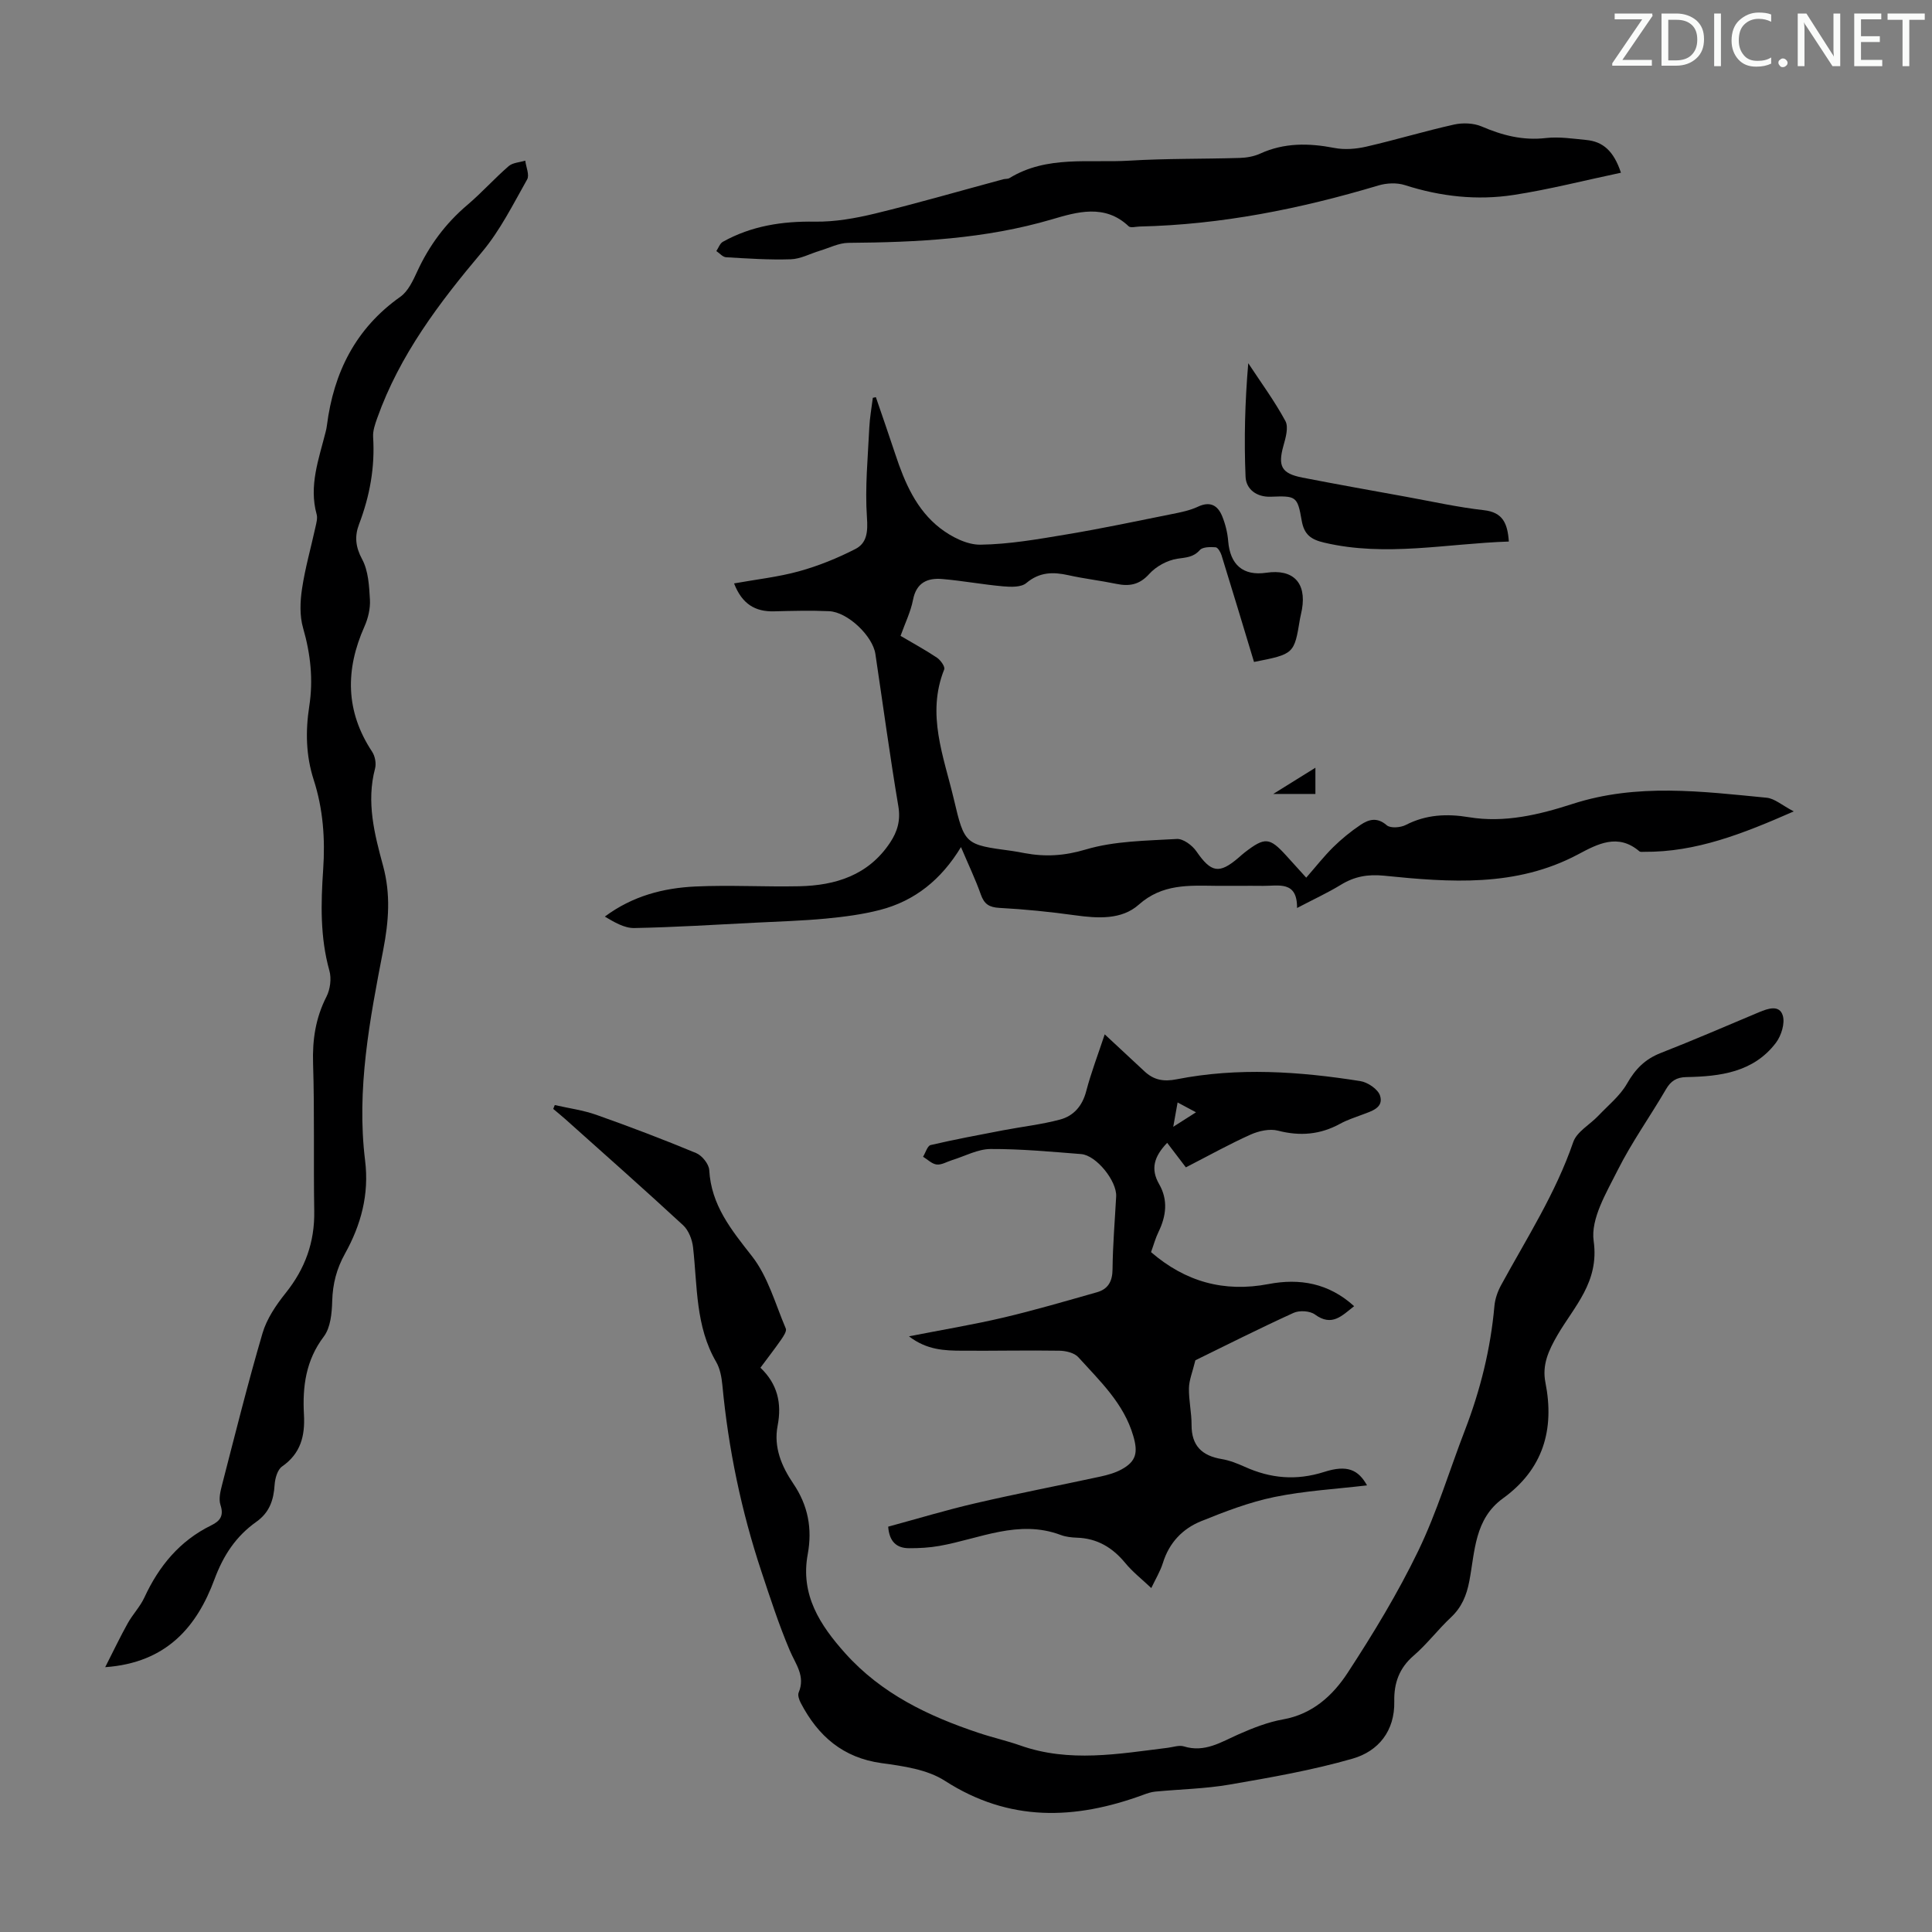
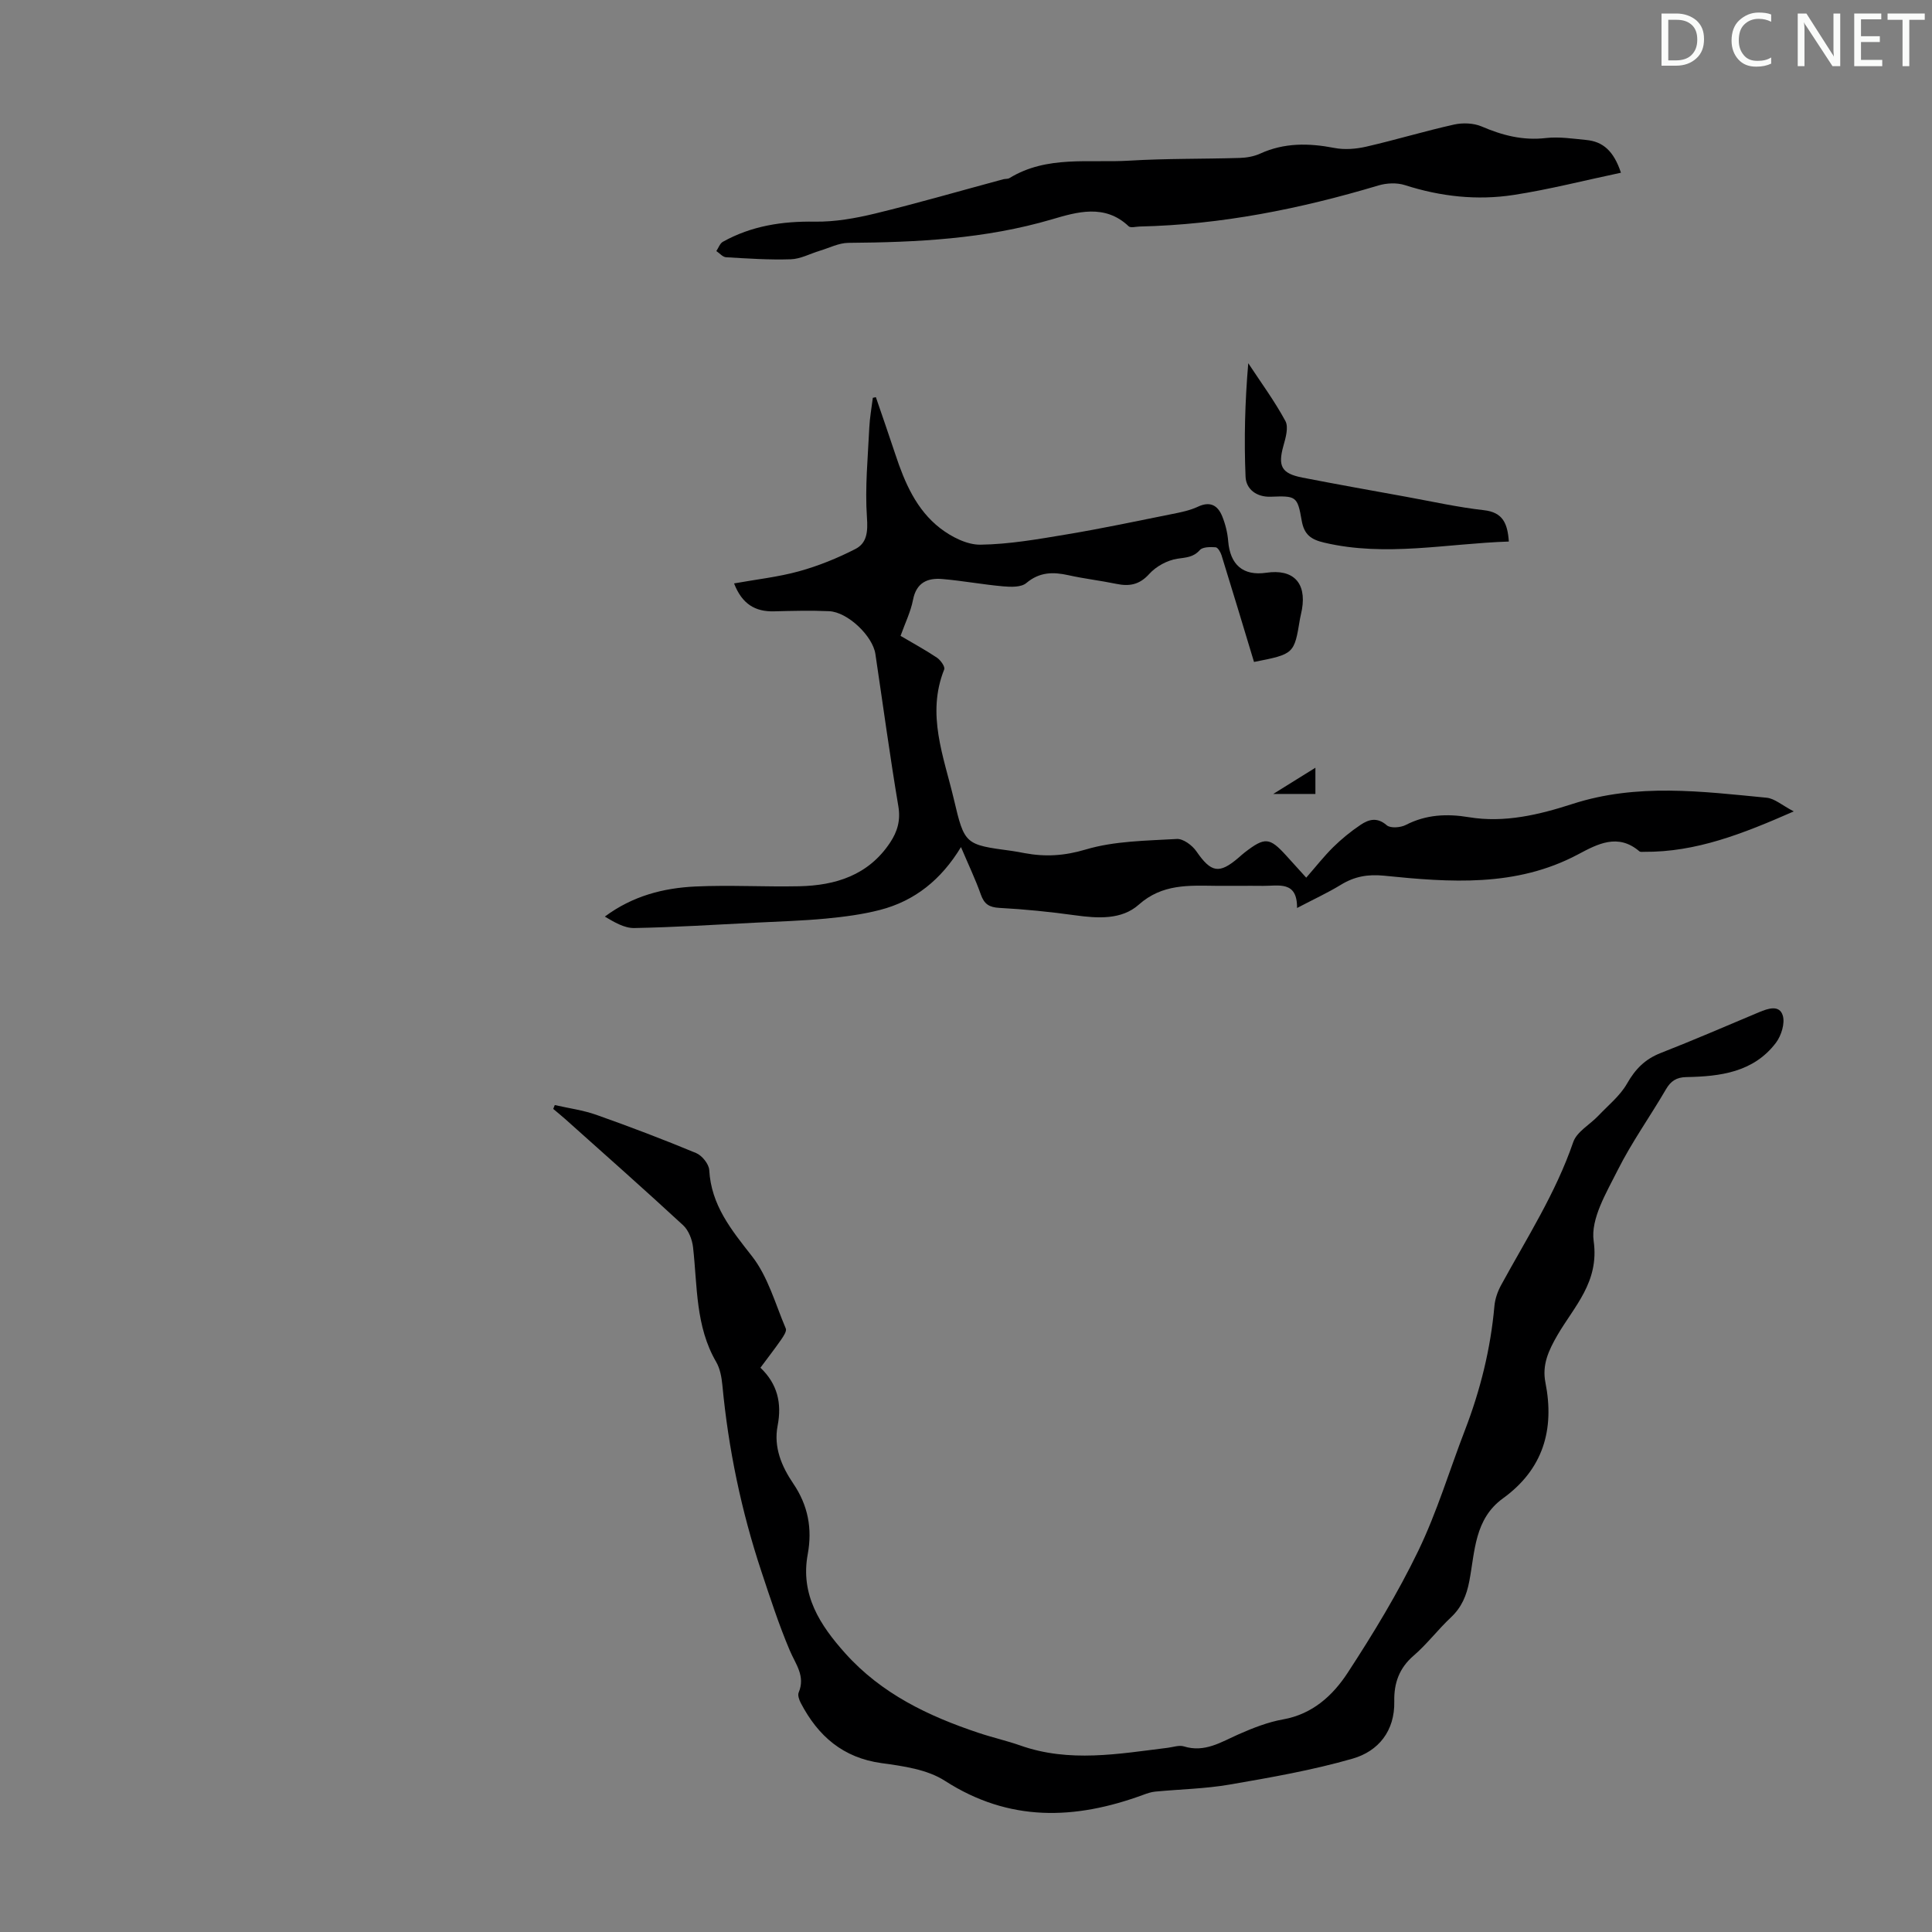
<svg xmlns="http://www.w3.org/2000/svg" enable-background="new 0 0 400 400" viewBox="0 0 400 400">
  <rect x="0" y="0" width="400" height="400" fill="#808080" stroke="none" />
  <g fill="#fafbfa">
-     <path d="m342.2 3.2-6.3 9.2h6.1v1.2h-8.2v-.5l6.2-9.1h-5.7v-1.2h7.8v.4z" />
    <path d="m344 13.7v-10.9h3.1c1.6 0 3 .5 4.1 1.4 1.1 1 1.6 2.2 1.6 3.9s-.5 3-1.6 4-2.5 1.5-4.2 1.5h-3zm1.4-9.6v8.4h1.6c1.4 0 2.5-.4 3.2-1.1.8-.8 1.2-1.8 1.2-3.2s-.4-2.4-1.2-3.1-1.8-1-3.1-1z" />
-     <path d="m356.3 2.8v10.9h-1.4v-10.9z" />
    <path d="m366.6 13.2c-.8.4-1.8.6-3 .6-1.6 0-2.8-.5-3.7-1.5s-1.4-2.3-1.4-3.9c0-1.7.5-3.2 1.6-4.2s2.4-1.6 4-1.6c1 0 1.9.1 2.6.4v1.5c-.8-.4-1.6-.6-2.6-.6-1.2 0-2.2.4-3 1.2s-1.1 1.9-1.1 3.3c0 1.3.4 2.3 1.1 3.1s1.6 1.1 2.8 1.1c1.1 0 2-.2 2.8-.7v1.3z" />
-     <path d="m368.2 13c0-.3.1-.5.3-.6.2-.2.4-.3.6-.3.3 0 .5.1.7.3s.3.4.3.6-.1.5-.3.6c-.2.2-.4.3-.7.3s-.5-.1-.6-.3c-.2-.2-.3-.4-.3-.6z" />
    <path d="m381.1 13.7h-1.7l-5.5-8.4c-.2-.2-.3-.5-.4-.7 0 .2.1.8.1 1.5v7.6h-1.4v-10.9h1.8l5.3 8.3c.3.4.4.6.4.8 0-.3-.1-.8-.1-1.6v-7.5h1.4v10.9z" />
    <path d="m389.7 13.7h-5.8v-10.9h5.6v1.2h-4.2v3.5h3.9v1.2h-3.9v3.7h4.4z" />
    <path d="m398.4 4.1h-3.1v9.6h-1.4v-9.6h-3.1v-1.3h7.7v1.3z" />
  </g>
  <path d="m114.86 228.79c2.88.66 5.85 1.05 8.62 2.03 6.95 2.46 13.84 5.08 20.65 7.91 1.22.51 2.64 2.27 2.71 3.52.41 7.29 4.56 12.36 8.84 17.82 3.32 4.24 4.84 9.89 7.01 14.99.23.54-.48 1.6-.95 2.28-1.33 1.92-2.77 3.76-4.3 5.83 3.53 3.36 4.46 7.36 3.56 12-.86 4.45.81 8.41 3.24 11.99 3.06 4.51 3.97 9.33 2.99 14.64-1.55 8.38 2.53 14.65 7.77 20.5 7.5 8.37 17.2 13 27.6 16.47 2.86.96 5.82 1.62 8.66 2.62 10.14 3.58 20.33 1.73 30.52.47 1.11-.14 2.34-.59 3.32-.29 4.34 1.35 7.73-.91 11.38-2.52 2.93-1.29 6-2.5 9.13-3.06 6.13-1.08 10.34-4.95 13.42-9.67 5.31-8.13 10.39-16.51 14.61-25.24 3.87-8.01 6.45-16.65 9.66-24.98 3.19-8.29 5.31-16.81 6.1-25.67.13-1.5.67-3.05 1.4-4.38 5.29-9.7 11.29-19.01 14.92-29.59.74-2.16 3.47-3.63 5.21-5.47 2.05-2.16 4.5-4.13 5.94-6.66 1.7-2.99 3.72-5.04 6.92-6.3 6.86-2.69 13.63-5.61 20.42-8.47 1.84-.77 4.19-1.57 4.89.68.5 1.61-.3 4.17-1.4 5.64-4.64 6.13-11.54 6.99-18.58 7.12-2.02.04-3.21.81-4.22 2.56-3.26 5.6-7.07 10.92-9.97 16.7-2.33 4.65-5.63 10.08-4.98 14.67 1.2 8.53-4.03 13.51-7.53 19.55-1.8 3.12-3.18 6.09-2.46 9.74 1.94 9.78-.48 17.99-8.79 24-5.9 4.27-5.79 10.99-6.96 17.12-.57 2.99-1.58 5.43-3.82 7.53-2.69 2.52-4.94 5.53-7.73 7.93-2.99 2.58-4.07 5.71-3.99 9.44.13 6.14-3.28 10.32-8.6 11.86-8.33 2.4-16.94 3.9-25.51 5.38-5.05.87-10.24.96-15.36 1.45-.87.08-1.73.38-2.56.69-14.11 5.17-27.7 5.65-41.02-2.93-3.65-2.35-8.6-3.04-13.08-3.65-8.02-1.1-13.17-5.61-16.74-12.44-.34-.65-.69-1.62-.44-2.19 1.43-3.41-.64-5.85-1.85-8.71-2.25-5.31-4.04-10.83-5.86-16.31-4.17-12.56-6.85-25.43-8.09-38.61-.16-1.64-.48-3.43-1.29-4.82-4.3-7.39-3.87-15.66-4.78-23.71-.18-1.61-.92-3.53-2.06-4.58-8.05-7.44-16.27-14.7-24.44-22.01-.8-.71-1.63-1.38-2.45-2.07.11-.28.21-.54.32-.8z" fill="#000001" />
  <path d="m181.34 82.23c1.35 3.95 2.73 7.89 4.04 11.86 1.92 5.81 4.33 11.44 9.26 15.26 2.33 1.8 5.56 3.46 8.35 3.42 5.96-.08 11.94-1.14 17.86-2.13 7.26-1.21 14.47-2.74 21.69-4.19 1.85-.37 3.76-.74 5.45-1.53 2.55-1.21 4.13-.3 5.05 1.96.66 1.62 1.1 3.39 1.24 5.13.4 4.94 3.1 7.27 7.89 6.57 5.55-.82 8.34 2.04 7.39 7.57-.11.66-.3 1.31-.41 1.97-1.2 7.29-1.2 7.29-9.52 8.93-2.21-7.31-4.44-14.72-6.73-22.11-.2-.63-.76-1.59-1.21-1.63-1.1-.08-2.68-.09-3.27.57-1.37 1.53-2.84 1.52-4.67 1.8-2.08.32-4.39 1.58-5.81 3.15-2.04 2.26-4.13 2.61-6.83 2.05-3.28-.68-6.63-1.06-9.9-1.79-3.19-.71-5.99-.68-8.73 1.63-1.05.88-3.17.82-4.75.68-4.23-.37-8.41-1.16-12.64-1.52-3.06-.26-5.37.73-6.06 4.31-.48 2.48-1.64 4.82-2.58 7.46 2.59 1.53 5.14 2.91 7.53 4.51.75.5 1.73 1.88 1.51 2.43-3.73 9.31-.09 18.04 1.99 26.86 2.22 9.44 2.31 9.42 12 10.72.89.12 1.76.3 2.64.46 4.29.8 8.25.57 12.67-.75 5.98-1.78 12.53-1.81 18.86-2.18 1.32-.08 3.2 1.32 4.05 2.56 3.05 4.41 4.71 4.77 8.76 1.29.42-.36.83-.75 1.28-1.09 4.14-3.18 5.11-3.11 8.55.67 1.28 1.4 2.54 2.81 4.15 4.58 1.93-2.2 3.63-4.38 5.58-6.31 1.73-1.7 3.64-3.26 5.65-4.61 1.69-1.14 3.44-1.67 5.44.07.76.66 2.85.5 3.94-.06 4.21-2.17 8.54-2.36 13.06-1.61 7.41 1.23 14.61-.53 21.45-2.74 13.38-4.33 26.77-2.59 40.2-1.29 1.66.16 3.19 1.57 5.62 2.83-10.6 4.66-20.26 8.46-30.99 8.37-.33 0-.77.07-.98-.11-4.44-3.78-8.63-1.52-12.69.64-12.83 6.83-26.52 5.8-40.2 4.41-3.31-.33-6.09.16-8.88 1.87-2.75 1.68-5.69 3.03-9.1 4.82.06-5.71-3.84-4.55-7.05-4.58-3.25-.04-6.49.02-9.74-.01-5.65-.06-11.11-.43-15.98 3.9-3.55 3.16-8.48 2.85-13.18 2.2-5.19-.72-10.43-1.25-15.66-1.53-2.14-.12-3.16-.78-3.86-2.77-1.11-3.14-2.56-6.17-4.11-9.82-4.09 6.75-9.57 11.15-16.76 13.01-3.64.94-7.42 1.43-11.17 1.79-4.86.46-9.74.6-14.62.85-8.36.42-16.72.95-25.09 1.11-2.05.04-4.13-1.21-6.1-2.37 5.79-4.3 12.16-5.92 18.76-6.23 7.14-.33 14.31.1 21.46-.05 7.58-.16 14.36-2.29 18.84-9.03 1.52-2.29 2.21-4.61 1.71-7.55-1.76-10.47-3.18-21-4.75-31.51-.56-3.74-5.74-8.69-9.58-8.86-3.79-.17-7.6-.07-11.4.03-3.92.1-6.63-1.52-8.28-5.78 4.6-.83 9.12-1.32 13.44-2.51 4.02-1.11 7.96-2.71 11.67-4.61 2.43-1.24 2.61-3.61 2.4-6.57-.43-6.16.2-12.4.49-18.6.1-2.05.48-4.1.73-6.14.22-.06.43-.1.63-.13z" fill="#000001" />
-   <path d="m283.03 307.53c-6.42.76-12.9 1.12-19.18 2.41-5.19 1.07-10.24 3.01-15.18 5.01-3.83 1.55-6.6 4.45-7.89 8.6-.55 1.77-1.55 3.4-2.42 5.24-1.94-1.84-3.87-3.34-5.39-5.19-2.65-3.21-5.82-5.11-10.03-5.24-1.11-.04-2.27-.17-3.3-.55-8.76-3.31-16.81.78-25.12 2.25-2.07.37-4.22.49-6.33.48-2.62-.01-4.08-1.43-4.3-4.46 6.08-1.65 12.05-3.46 18.11-4.86 8.57-1.99 17.22-3.65 25.82-5.51 1.51-.33 3.07-.76 4.41-1.5 3.07-1.68 3.38-3.56 2.41-6.89-1.96-6.77-6.92-11.38-11.38-16.32-.82-.91-2.58-1.33-3.92-1.35-6.71-.11-13.42.05-20.13 0-3.63-.02-7.29-.12-11.02-2.98 6.95-1.36 13.3-2.41 19.56-3.88 6.5-1.53 12.92-3.42 19.35-5.24 2.31-.65 3.22-2.24 3.24-4.76.05-5.03.48-10.06.75-15.08.17-3.17-4.1-8.52-7.25-8.77-6.24-.49-12.5-1.08-18.75-1.05-2.66.01-5.31 1.48-7.97 2.3-1.07.33-2.17 1.02-3.18.91-.99-.11-1.89-1.04-2.83-1.61.52-.84.9-2.26 1.57-2.42 4.97-1.16 10-2.1 15.03-3.06 3.93-.75 7.93-1.19 11.77-2.22 2.8-.75 4.6-2.8 5.4-5.84 1.01-3.86 2.45-7.61 3.84-11.8 2.92 2.71 5.57 5.17 8.21 7.64 1.93 1.81 3.94 2.21 6.71 1.66 12.66-2.49 25.36-1.62 38 .38 1.54.24 3.68 1.69 4.09 3.03.77 2.48-1.71 3.17-3.62 3.89-1.57.59-3.19 1.11-4.65 1.91-4.12 2.26-8.3 2.61-12.87 1.43-1.72-.45-3.98.06-5.68.82-4.37 1.96-8.56 4.3-13.39 6.78-1.28-1.68-2.56-3.36-3.87-5.08-2.71 2.83-3.48 5.4-1.67 8.54 1.89 3.28 1.48 6.61-.13 9.92-.63 1.29-1 2.69-1.54 4.17 7.12 6.14 15.11 8.37 24.33 6.61 6.43-1.23 12.45-.21 17.72 4.58-2.53 1.97-4.58 4.31-8.12 1.72-1.04-.76-3.22-.89-4.43-.33-7.2 3.28-14.26 6.85-20.32 9.81-.59 2.43-1.3 4.09-1.33 5.77-.05 2.53.55 5.06.54 7.6-.02 4.31 2.14 6.4 6.22 7.08 1.63.27 3.24.91 4.76 1.59 5.37 2.43 10.68 2.92 16.47 1.08 4.82-1.55 7.08-.43 8.88 2.78zm-39.22-79.28c-.34 1.9-.58 3.23-.9 5.04 1.78-1.14 3.07-1.96 4.71-3-1.42-.76-2.43-1.3-3.81-2.04z" fill="#000001" />
-   <path d="m21.78 345.17c1.71-3.35 3.09-6.27 4.66-9.08 1.03-1.85 2.57-3.44 3.45-5.34 3.01-6.51 7.31-11.74 13.84-14.94 1.82-.89 2.66-1.97 1.92-4.21-.41-1.24-.02-2.84.33-4.2 2.71-10.48 5.32-20.99 8.37-31.37.88-3 2.81-5.84 4.8-8.33 4.02-5.02 6.02-10.53 5.91-16.96-.17-10.17.08-20.36-.24-30.52-.16-4.95.52-9.47 2.78-13.89.77-1.52 1.05-3.73.6-5.35-1.94-6.93-1.77-13.94-1.29-20.97.43-6.31-.01-12.51-1.96-18.55-1.62-5.01-1.72-10.09-.92-15.25.85-5.49.27-10.82-1.28-16.19-.73-2.53-.62-5.46-.22-8.11.64-4.3 1.85-8.51 2.78-12.77.19-.87.47-1.84.25-2.64-1.65-5.96.46-11.48 1.86-17.08.11-.43.21-.87.26-1.32 1.4-10.98 5.94-20.1 15.21-26.66 1.6-1.13 2.61-3.32 3.48-5.21 2.47-5.37 5.86-9.96 10.38-13.79 2.98-2.53 5.61-5.48 8.56-8.04.84-.73 2.28-.78 3.44-1.14.16 1.32.91 2.96.39 3.89-2.91 5.14-5.59 10.56-9.36 15.04-8.85 10.5-17.04 21.31-21.69 34.4-.44 1.24-.92 2.61-.84 3.88.4 6.26-.69 12.23-2.91 18.06-.95 2.49-.75 4.69.64 7.27 1.29 2.39 1.45 5.52 1.61 8.35.1 1.83-.37 3.85-1.13 5.55-3.99 8.96-3.95 17.56 1.58 25.93.61.92.89 2.44.61 3.49-1.84 6.93-.12 13.58 1.66 20.13 1.6 5.9 1.18 11.48.03 17.43-2.78 14.37-5.57 28.85-3.75 43.6.87 7.03-.86 13.33-4.15 19.25-1.76 3.16-2.56 6.28-2.66 9.85-.07 2.5-.34 5.49-1.74 7.34-3.74 4.93-4.43 10.4-4.11 16.16.24 4.41-.66 8.04-4.53 10.74-.95.66-1.45 2.45-1.54 3.76-.2 3.17-1.04 5.75-3.81 7.71-4.17 2.96-6.78 6.87-8.64 11.87-3.62 9.79-9.89 17.31-22.63 18.21z" fill="#000001" />
  <path d="m335.6 35.76c-7.64 1.61-14.86 3.47-22.2 4.6-7.59 1.17-15.13.34-22.52-2.03-1.67-.54-3.8-.44-5.5.07-16.14 4.83-32.53 8.12-49.43 8.5-.77.02-1.87.33-2.27-.05-4.93-4.69-10.72-2.96-15.88-1.44-13.83 4.07-27.93 4.76-42.16 4.87-1.97.02-3.93 1.04-5.89 1.63-2.01.6-4 1.71-6.03 1.77-4.46.15-8.94-.16-13.4-.42-.69-.04-1.34-.84-2.01-1.28.44-.65.74-1.58 1.35-1.92 5.92-3.3 12.3-4.28 19.07-4.17 4.15.06 8.4-.7 12.46-1.68 8.88-2.16 17.67-4.71 26.5-7.09.43-.12.95-.03 1.31-.25 7.77-4.75 16.49-3.1 24.86-3.61 7.59-.46 15.21-.33 22.81-.56 1.42-.04 2.94-.31 4.22-.89 5.01-2.29 10.1-2.2 15.38-1.18 2.1.41 4.46.22 6.57-.26 6.1-1.4 12.1-3.22 18.2-4.58 1.8-.4 4.04-.32 5.71.39 4.3 1.85 8.55 2.95 13.31 2.4 2.73-.31 5.57.13 8.34.4 3.45.32 5.7 2.25 7.2 6.78z" fill="#000001" />
  <path d="m312.39 112.12c-12.88.42-25.49 3.22-38.21.23-2.69-.63-4.17-1.6-4.68-4.58-.87-5.09-1.21-5.12-6.4-4.93-2.94.11-5.11-1.55-5.22-4.13-.33-7.75-.12-15.53.56-23.51 2.61 3.97 5.44 7.81 7.69 11.97.69 1.28.05 3.49-.42 5.16-1.16 4.18-.41 5.7 3.93 6.55 7.12 1.39 14.27 2.66 21.42 3.96 5.38.98 10.75 2.18 16.17 2.79 3.91.44 4.89 2.71 5.16 6.49z" fill="#000001" />
  <path d="m272.34 158.95v5.43c-2.61 0-5.1 0-8.73 0 3.23-2.02 5.72-3.56 8.73-5.43z" fill="#000001" />
</svg>